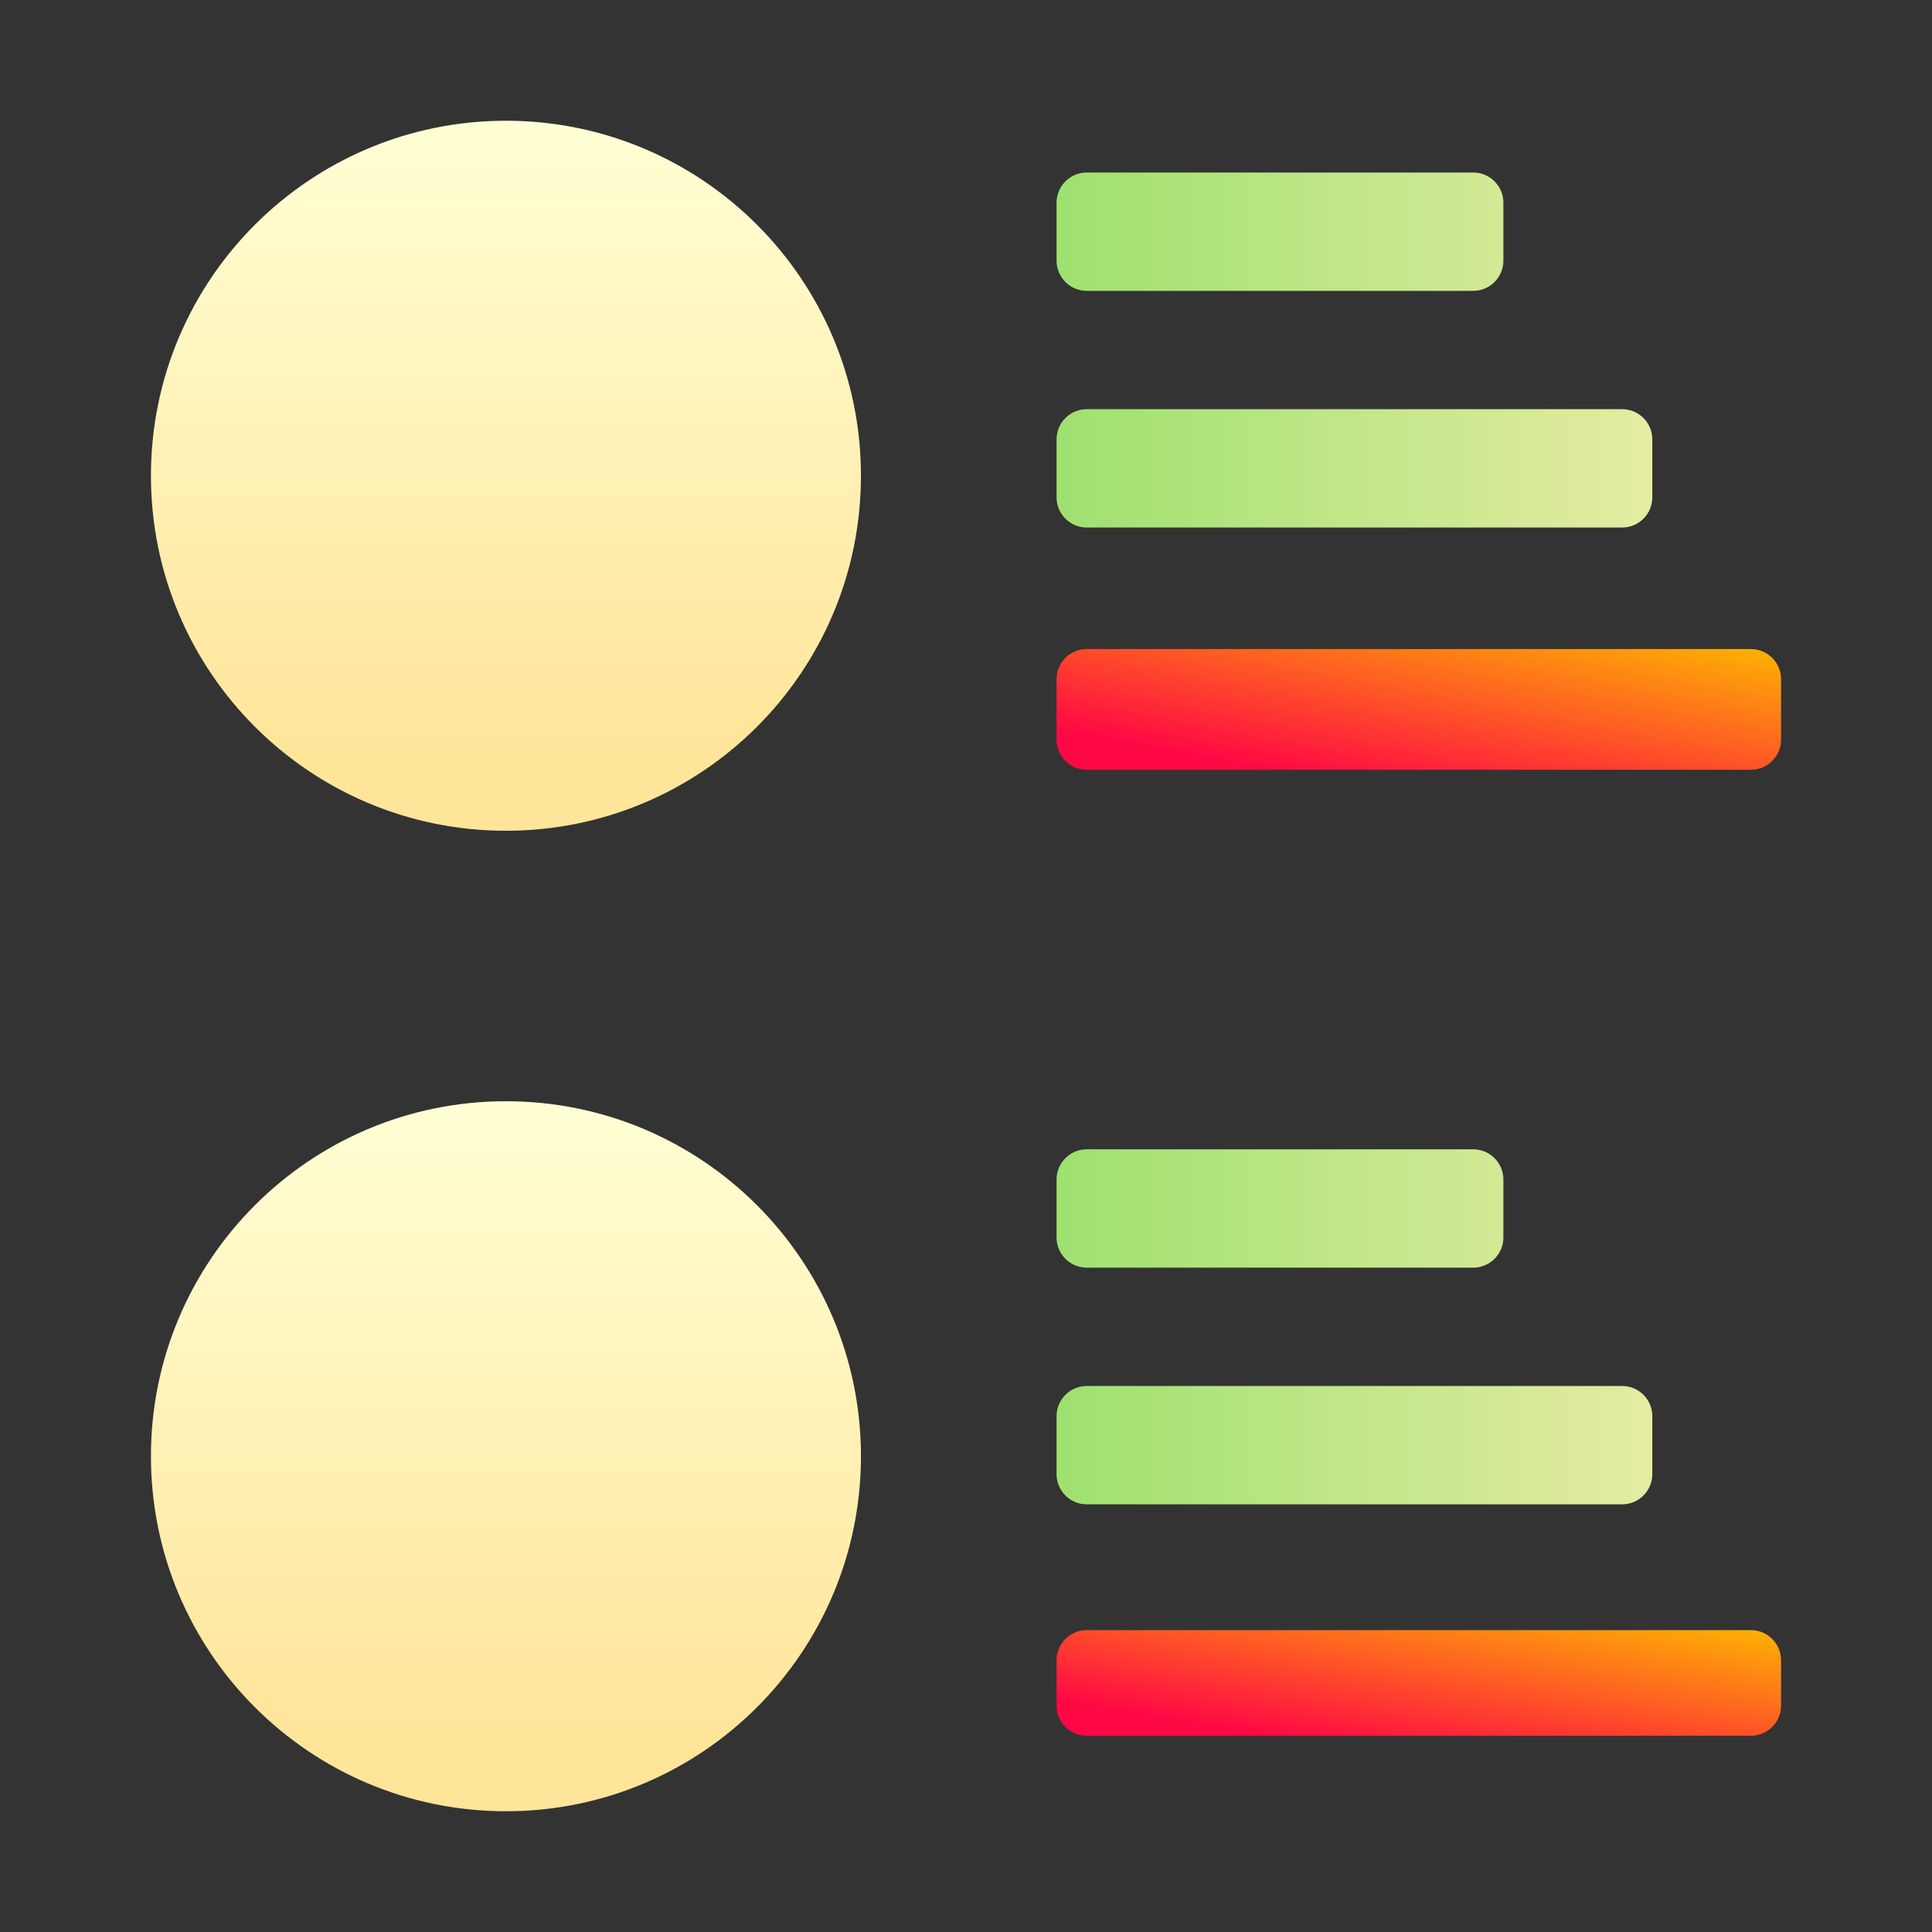
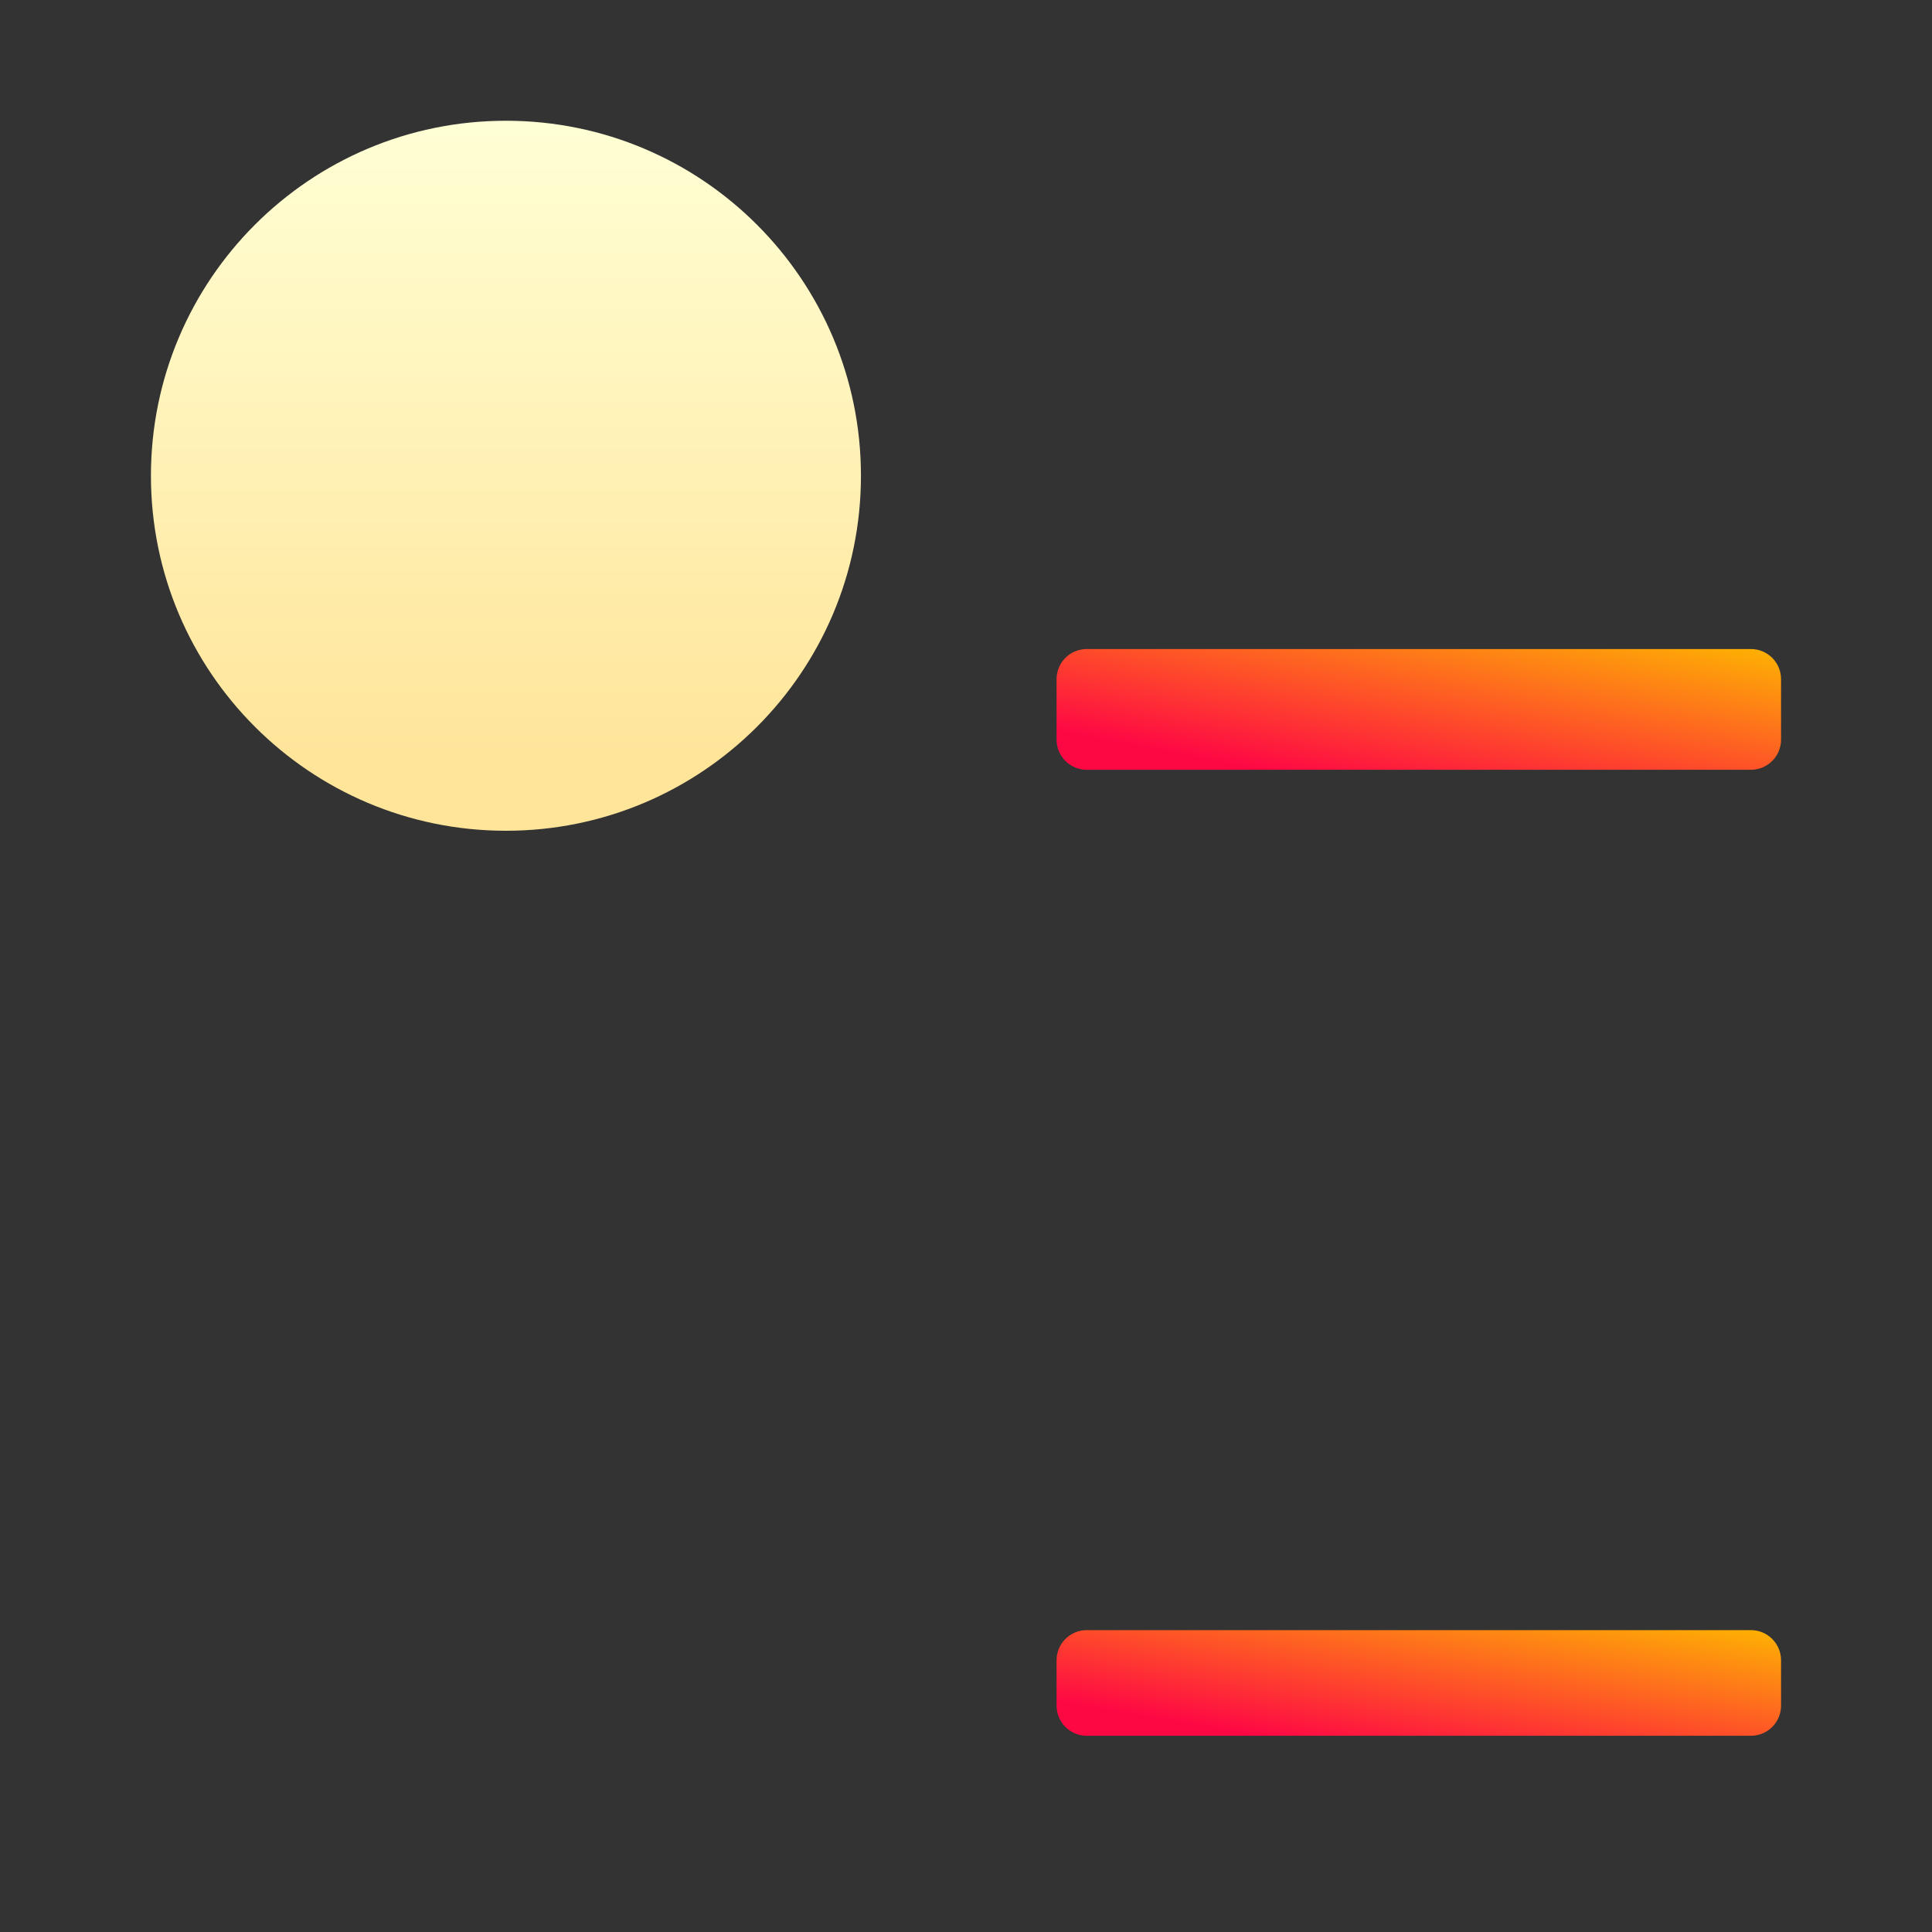
<svg xmlns="http://www.w3.org/2000/svg" width="128" height="128" viewBox="0 0 128 128" fill="none">
  <rect x="0" y="0" width="128" height="128" fill="#333333" stroke="none" />
  <path d="M33.52 55.04C46.51 55.04 57.04 44.51 57.04 31.52C57.04 18.53 46.51 8 33.52 8C20.53 8 10 18.53 10 31.52C10 44.51 20.53 55.04 33.52 55.04Z" fill="url(#paint0_linear_719_3)" />
-   <path fill-rule="evenodd" clip-rule="evenodd" d="M70 13.43C70 12.325 70.895 11.43 72 11.43H97.603C98.707 11.43 99.603 12.325 99.603 13.43V17.27C99.603 18.374 98.707 19.27 97.603 19.27H72C70.895 19.27 70 18.374 70 17.27V13.43ZM70 29.11C70 28.005 70.895 27.11 72 27.11H107.47C108.575 27.11 109.47 28.005 109.47 29.11V32.95C109.47 34.054 108.575 34.95 107.47 34.95H72C70.895 34.95 70 34.054 70 32.95V29.11Z" fill="url(#paint1_linear_719_3)" />
  <path d="M116 43H72C70.895 43 70 43.895 70 45V49C70 50.105 70.895 51 72 51H116C117.105 51 118 50.105 118 49V45C118 43.895 117.105 43 116 43Z" fill="url(#paint2_linear_719_3)" />
-   <path d="M33.52 120C46.51 120 57.04 109.47 57.04 96.48C57.04 83.49 46.51 72.96 33.52 72.96C20.53 72.96 10 83.49 10 96.48C10 109.47 20.53 120 33.52 120Z" fill="url(#paint3_linear_719_3)" />
-   <path fill-rule="evenodd" clip-rule="evenodd" d="M70 78.145C70 77.04 70.895 76.145 72 76.145H97.603C98.707 76.145 99.603 77.04 99.603 78.145V81.985C99.603 83.09 98.707 83.985 97.603 83.985H72C70.895 83.985 70 83.09 70 81.985V78.145ZM70 93.826C70 92.721 70.895 91.826 72 91.826H107.47C108.575 91.826 109.47 92.721 109.47 93.826V97.666C109.47 98.77 108.575 99.666 107.47 99.666H72C70.895 99.666 70 98.77 70 97.666V93.826Z" fill="url(#paint4_linear_719_3)" />
  <path d="M116 108H72C70.895 108 70 108.895 70 110V113C70 114.105 70.895 115 72 115H116C117.105 115 118 114.105 118 113V110C118 108.895 117.105 108 116 108Z" fill="url(#paint5_linear_719_3)" />
  <defs>
    <linearGradient id="paint0_linear_719_3" x1="33.52" y1="49.899" x2="33.52" y2="8" gradientUnits="userSpaceOnUse">
      <stop stop-color="#FFE59A" />
      <stop offset="1" stop-color="#FFFFD5" />
    </linearGradient>
    <linearGradient id="paint1_linear_719_3" x1="70" y1="23.19" x2="109.47" y2="23.19" gradientUnits="userSpaceOnUse">
      <stop stop-color="#9EE170" />
      <stop offset="1" stop-color="#E5ECA2" />
    </linearGradient>
    <linearGradient id="paint2_linear_719_3" x1="78.7" y1="50.056" x2="81.384" y2="36.006" gradientUnits="userSpaceOnUse">
      <stop stop-color="#FE0844" />
      <stop offset="1" stop-color="#FEB302" />
    </linearGradient>
    <linearGradient id="paint3_linear_719_3" x1="33.52" y1="114.859" x2="33.52" y2="72.96" gradientUnits="userSpaceOnUse">
      <stop stop-color="#FFE59A" />
      <stop offset="1" stop-color="#FFFFD5" />
    </linearGradient>
    <linearGradient id="paint4_linear_719_3" x1="70" y1="87.905" x2="109.47" y2="87.905" gradientUnits="userSpaceOnUse">
      <stop stop-color="#9EE170" />
      <stop offset="1" stop-color="#E5ECA2" />
    </linearGradient>
    <linearGradient id="paint5_linear_719_3" x1="78.7" y1="114.174" x2="80.772" y2="101.778" gradientUnits="userSpaceOnUse">
      <stop stop-color="#FE0844" />
      <stop offset="1" stop-color="#FEB302" />
    </linearGradient>
  </defs>
</svg>